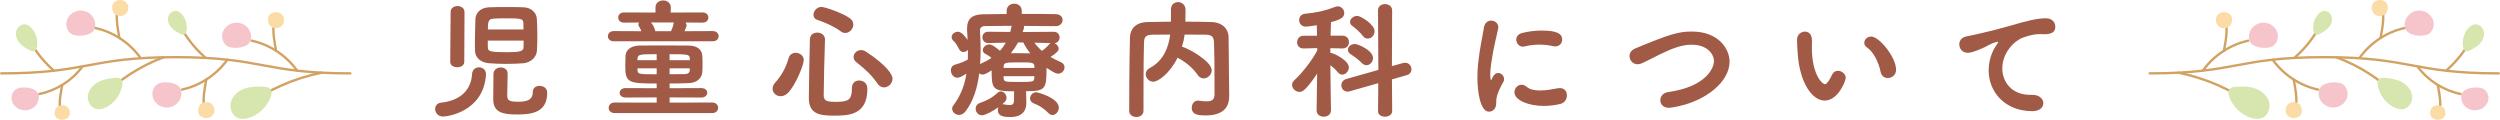
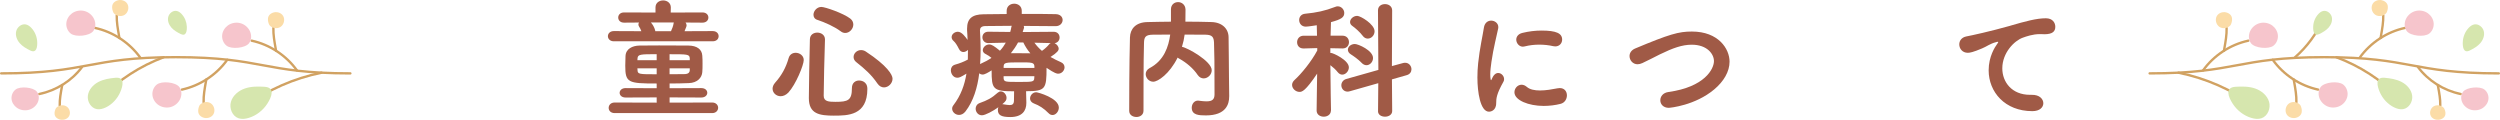
<svg xmlns="http://www.w3.org/2000/svg" id="_レイヤー_2" viewBox="0 0 822.09 39.4">
  <defs>
    <style>.cls-1{fill:#f6c5cc;}.cls-2{fill:#d6e6ae;}.cls-3{fill:#fbdca7;}.cls-4{fill:#d1a262;}.cls-5{fill:#a05a46;}</style>
  </defs>
  <g id="_文字">
-     <path class="cls-5" d="M145.65,38.32c-1.64,0-2.56-1.3-2.56-2.48,0-1.01.67-1.97,2.06-2.1,6.51-.71,9.79-4.41,10.08-9.37.08-1.51,1.18-2.23,2.27-2.23,1.18,0,2.31.8,2.31,2.23v.21c-.8,12.01-12.39,13.74-14.16,13.74ZM148.17,3.96c0-1.3,1.13-1.97,2.27-1.97s2.31.67,2.31,1.97l-.08,16.34c0,1.22-1.13,1.81-2.31,1.81s-2.31-.59-2.31-1.81l.13-16.34ZM172.03,20.8c-1.64.13-3.57.21-5.46.21-2.02,0-4.07-.08-5.71-.21-2.73-.21-4.58-1.76-4.66-4.07-.04-.71-.04-1.55-.04-2.48,0-2.65.13-5.88.17-7.94.08-1.97,1.55-3.78,4.49-3.91,1.64-.08,3.7-.08,5.75-.08s4.12,0,5.67.08c2.65.13,4.16,1.93,4.29,3.7.13,1.6.17,3.7.17,5.76,0,1.81-.04,3.53-.13,4.79-.17,2.23-2.06,3.95-4.54,4.16ZM160.39,13.33c0,1.01,0,1.89.04,2.44.08,1.18,1.13,1.39,6.22,1.39,3.78,0,5.42-.17,5.5-1.47,0-.5.04-1.39.04-2.35h-11.8ZM172.15,9.67c0-.88-.04-1.64-.04-2.1-.08-1.47-.76-1.55-6.17-1.55-1.43,0-2.86.04-3.82.13-1.64.13-1.68,1.3-1.68,3.53h11.72ZM170.09,37.65c-4.87,0-7.9-.71-7.9-5.04,0-1.34.04-7.23.08-8.36.08-1.39,1.22-2.06,2.39-2.06s2.27.67,2.27,2.02c0,1.64-.13,5.29-.13,6.97s.25,2.27,3.57,2.27c2.56,0,4.83-.38,4.83-3.19,0-1.39,1.09-2.02,2.18-2.02.92,0,2.56.42,2.56,2.27,0,6.43-4.96,7.14-9.87,7.14Z" />
    <path class="cls-5" d="M201.87,13.58c-1.3,0-1.97-.84-1.97-1.68s.67-1.68,1.97-1.68l9.03.04c-.21-.59-.46-1.09-.76-1.55-.17-.25-.21-.46-.21-.67,0-.25.08-.46.21-.63l-4.92.04c-1.3,0-1.93-.84-1.93-1.68s.63-1.68,1.93-1.68l10.33.04v-1.68c0-1.55,1.26-2.31,2.52-2.31s2.52.8,2.52,2.31v.04l-.04,1.64,10.42-.04c1.34,0,1.97.84,1.97,1.68s-.63,1.68-1.97,1.68l-5.54-.04c.21.25.34.55.34.88s-.04.46-.67,1.97l9.24-.04c1.34,0,1.97.84,1.97,1.68s-.63,1.68-1.97,1.68h-32.47ZM202.12,37.19c-1.3,0-1.97-.84-1.97-1.72s.67-1.76,1.97-1.76l13.82.04v-1.72l-10.21.04c-1.3,0-1.97-.76-1.97-1.55,0-.76.67-1.55,1.97-1.55l10.21.04v-1.55c-9.41,0-10.33-.25-10.33-5.88,0-1.05.04-2.1.08-3.11.08-2.44,2.31-3.44,4.58-3.49,1.85-.04,4.07-.04,6.43-.04,3.19,0,6.64,0,9.7.04,2.77.04,4.41,1.22,4.54,3.32.08.88.08,1.81.08,2.73s0,1.81-.08,2.69c-.13,1.81-1.6,3.53-4.45,3.61-1.93.08-4.07.13-6.3.13v1.55l10.42-.04c1.3,0,1.97.76,1.97,1.55,0,.76-.67,1.55-1.97,1.55l-10.42-.04v1.72l13.99-.04c1.3,0,1.97.88,1.97,1.72,0,.88-.67,1.76-1.97,1.76h-32.05ZM215.94,17.82c-5.21,0-6.22,0-6.3,1.39,0,.17-.04.38-.04.59h6.34v-1.97ZM215.94,22.48h-6.34c0,.21.04.38.04.55.04,1.39.5,1.39,6.3,1.39v-1.93ZM214.05,7.4c.55.63,1.13,1.55,1.39,2.6,0,.08.04.17.04.25h5.17c.34-.67.76-1.81.88-2.69,0-.08.04-.13.04-.17h-7.52ZM226.82,19.17c-.08-1.34-.76-1.34-6.64-1.34v1.97h6.64v-.63ZM226.82,22.48h-6.64v1.93c1.68,0,3.28-.04,4.79-.04,1.39,0,1.85-.55,1.85-1.34v-.55Z" />
    <path class="cls-5" d="M256.7,31.64c-1.43,0-2.65-1.09-2.65-2.48,0-.59.25-1.3.84-1.97,2.1-2.35,3.53-4.87,4.45-8.11.34-1.18,1.3-1.72,2.31-1.72,1.3,0,2.65.92,2.65,2.39,0,1.64-2.6,8.02-5.04,10.67-.8.84-1.72,1.22-2.56,1.22ZM274.3,38.03c-4.83,0-8.32-.55-8.32-5.76,0-4.7.21-12.81.34-19.28,0-1.55,1.22-2.27,2.44-2.27s2.52.76,2.52,2.23v.08c-.21,6.43-.38,13.74-.42,18.44,0,1.89,1.6,2.02,3.86,2.02,4.12,0,5.42-.46,5.42-4.54,0-1.72,1.18-2.48,2.35-2.48.42,0,2.73.13,2.73,2.77,0,8.78-6.51,8.78-10.92,8.78ZM276.4,10.26c-1.93-1.47-5.29-2.98-7.56-3.7-.97-.29-1.34-.97-1.34-1.72,0-1.18,1.09-2.56,2.6-2.56,1.22,0,7.18,2.06,9.49,3.82.71.55,1.01,1.26,1.01,1.97,0,1.39-1.22,2.77-2.65,2.77-.5,0-1.05-.17-1.55-.59ZM288.54,27.48c-1.97-2.9-4.16-4.83-6.93-7.02-.67-.5-.92-1.13-.92-1.72,0-1.18,1.09-2.27,2.44-2.27.5,0,1.05.13,1.55.46,7.14,4.7,8.82,7.69,8.82,8.95,0,1.55-1.39,2.86-2.81,2.86-.76,0-1.55-.38-2.14-1.26Z" />
    <path class="cls-5" d="M337.42,30.51c0,.67.08,3.15.08,3.15v.21c0,2.52-1.34,4.62-5.29,4.62-2.94,0-4.07-.63-4.07-2.31,0-.34.04-.63.17-.92-1.76,1.26-4.33,2.65-5.42,2.65-1.26,0-2.06-1.09-2.06-2.18,0-.76.42-1.51,1.34-1.85,2.48-.88,3.91-1.6,5.92-3.4.34-.29.67-.42,1.01-.42,1.01,0,1.89,1.05,1.89,2.14,0,.71-.29,1.13-1.39,2.06.13,0,.25,0,.42.04.8.13,1.47.25,2.02.25.88,0,1.39-.34,1.39-1.55l.04-2.98c-7.02,0-7.39-.71-7.39-6.89-1.09.71-2.27,1.39-2.94,1.39-.42,0-.84-.17-1.13-.42-.59,4.75-1.93,9.2-4.54,12.56-.63.8-1.39,1.13-2.1,1.13-1.22,0-2.27-.97-2.27-2.06,0-.38.13-.76.42-1.13,2.44-3.19,3.7-6.72,4.28-10.38-1.89,1.13-2.31,1.34-3.02,1.34-1.26,0-2.1-1.26-2.1-2.44,0-.8.38-1.55,1.34-1.85,1.64-.46,2.94-.97,4.24-1.68.04-1.05.04-2.1.04-3.19-.42.42-.97.71-1.51.71-.59,0-1.13-.34-1.47-1.05-.59-1.18-1.18-2.1-1.72-2.56-.5-.42-.67-.88-.67-1.3,0-.97,1.01-1.76,2.06-1.76,1.3,0,2.56,1.81,3.19,2.69-.04-1.05-.08-2.1-.17-3.15v-.59c0-3.28,1.68-4.66,5.46-4.7l7.56-.08v-1.05c0-1.55,1.22-2.35,2.48-2.35s2.48.8,2.48,2.35v1.01c4.16,0,8.23,0,11.17.08,1.55.04,2.27.97,2.27,1.93s-.8,2.02-2.27,2.02h-.04c-2.86-.04-6.68-.08-10.5-.08.08.13.13.34.13.5,0,.04,0,.17-.46,1.51l10.21-.08c1.3,0,1.93.92,1.93,1.89,0,.84-.55,1.72-1.64,1.85.71.34,1.34,1.09,1.34,1.85,0,.5-.38,1.22-2.69,2.69,1.09.63,2.27,1.22,3.44,1.72.8.34,1.18,1.01,1.18,1.68,0,1.01-.88,2.1-2.1,2.1-.42,0-1.09-.08-3.82-1.93,0,6.97-.34,7.69-6.72,7.69v.55ZM325.02,14.17h-.04c-1.26,0-1.93-.97-1.93-1.89s.63-1.85,1.93-1.85h.04l7.18.08c.17-.55.29-1.13.38-1.68l.13-.34c-3.4,0-6.55.04-8.74.08-1.3.04-1.72.63-1.72,1.39v.13c.13,1.97.21,4.03.21,6.13,0,1.64-.04,3.23-.17,4.87l.21-.13c1.34-.59,2.52-1.22,3.53-1.93-.67-.55-1.09-.84-1.93-1.26-.67-.34-.92-.8-.92-1.26,0-.92.97-1.89,2.1-1.89.84,0,1.6.5,3.53,2.06.8-.84,1.43-1.76,1.93-2.65l-5.71.13ZM340.15,21.81c-.08-1.3-.84-1.3-4.83-1.3-4.79,0-5.21.08-5.29,1.34v.5h10.12v-.55ZM330.02,25.05v.71c.13,1.18.59,1.18,5,1.18s5.04,0,5.08-1.22c0-.21.04-.42.04-.67h-10.12ZM334.77,13.96c-.67,1.26-1.47,2.44-2.35,3.53h1.81c1.51,0,3.02,0,4.58.04-.97-1.13-1.72-2.35-2.31-3.57h-1.72ZM344.77,37.19c-1.47-1.51-3.02-2.52-4.83-3.19-.84-.34-1.22-.97-1.22-1.6,0-1.01.84-2.06,2.02-2.06.55,0,7.44,1.89,7.44,5.04,0,1.26-.97,2.44-2.06,2.44-.46,0-.92-.17-1.34-.63ZM340.15,14.04c.76,1.05,1.55,1.89,2.48,2.69.92-.63,1.81-1.47,2.35-2.14.17-.21.34-.34.55-.42l-5.38-.13Z" />
    <path class="cls-5" d="M404.2,31.64v.13c0,2.44-1.01,6.18-7.65,6.18-2.23,0-4.66-.08-4.66-2.52,0-1.18.76-2.35,2.06-2.35.13,0,.21.04.34.04.97.13,1.76.21,2.44.21,1.89,0,2.65-.63,2.65-2.31,0-10.38-.04-13.48-.17-17.01-.08-1.76-.55-2.56-2.73-2.6-2.35-.04-4.66-.04-6.93-.04-.17,1.34-.46,2.69-.88,4.03,1.72.25,9.79,4.7,9.79,7.69,0,1.47-1.3,2.69-2.65,2.69-.71,0-1.43-.34-1.97-1.13-1.34-2.02-3.61-4.03-6.09-5.38-.17-.08-.38-.21-.5-.34-2.69,5.42-6.51,7.94-8.02,7.94-1.43,0-2.48-1.26-2.48-2.52,0-.71.38-1.47,1.3-1.97,4.75-2.48,6.22-7.06,6.76-11.01-1.93,0-3.82,0-5.76.04-2.35.04-2.81.76-2.86,2.65-.21,7.56-.13,14.83-.17,22.35,0,1.39-1.18,2.06-2.31,2.06-1.22,0-2.39-.67-2.39-2.02,0-14.24.21-22.89.25-24.15.08-2.73,1.81-4.96,5.71-5.04,2.6-.04,5.17-.13,7.77-.13V3.08c0-1.6,1.18-2.39,2.35-2.39s2.39.84,2.44,2.44c0,.92,0,2.52-.04,3.99,2.81,0,5.63.04,8.53.13,3.53.08,5.63,2.18,5.67,4.96.08,4.66.08,8.28.13,12.94l.08,6.51Z" />
    <path class="cls-5" d="M437.65,36.35c0,1.34-1.18,2.02-2.35,2.02s-2.35-.67-2.35-2.02v-.04l.17-12.1c-3.91,5.84-5,6.01-5.8,6.01-1.26,0-2.44-1.09-2.44-2.31,0-.5.25-1.09.8-1.6,2.18-1.97,5.5-5.97,7.48-9.7v-.8l-4.45.13h-.08c-1.43,0-2.1-1.01-2.1-2.06s.71-2.14,2.18-2.14h4.37l-.08-3.44c-.25.04-2.94.46-3.61.46-1.43,0-2.18-1.09-2.18-2.18,0-.97.63-1.93,1.93-2.06,3.86-.38,6.43-.92,9.96-2.27.29-.13.55-.17.8-.17,1.22,0,2.14,1.09,2.14,2.18,0,1.43-.97,2.1-4.37,3.02l-.13,4.45h3.91c1.43,0,2.14,1.05,2.14,2.14,0,1.01-.67,2.06-2.1,2.06h-.04l-3.99-.08v1.55h.21c.71,0,5.88,2.39,5.88,4.75,0,1.26-1.05,2.39-2.18,2.39-.5,0-1.05-.25-1.51-.84-.59-.76-1.51-1.6-2.39-2.27.04,6.26.21,14.87.21,14.87v.04ZM453.15,36.51l.08-9.16-9.33,2.65c-.29.08-.55.13-.76.13-1.3,0-2.06-1.05-2.06-2.1,0-.84.55-1.76,1.64-2.06l10.54-2.98-.13-19.58c0-1.39,1.13-2.06,2.31-2.06s2.35.71,2.35,2.06l-.08,18.32,3.7-1.01c.25-.08.46-.08.67-.08,1.26,0,2.06,1.09,2.06,2.14,0,.84-.5,1.64-1.55,1.93l-4.87,1.39.08,10.42c0,1.22-1.18,1.85-2.35,1.85s-2.31-.59-2.31-1.81v-.04ZM447.77,20.68c-1.18-1.22-2.77-2.31-3.57-2.81-.67-.42-.97-.97-.97-1.51,0-.97.97-1.89,2.31-1.89,1.05,0,5.96,2.1,5.96,4.62,0,1.26-1.01,2.35-2.14,2.35-.5,0-1.09-.21-1.6-.76ZM448.11,11.77c-1.01-1.3-2.44-2.56-3.4-3.23-.55-.38-.76-.84-.76-1.3,0-1.01,1.09-2.02,2.35-2.02,1.09,0,5.71,2.73,5.71,5.08,0,1.3-1.05,2.39-2.23,2.39-.59,0-1.18-.25-1.68-.92Z" />
    <path class="cls-5" d="M485.82,25.68c0-1.64.08-3.32.25-4.91.5-4.83,1.51-9.16,1.89-11.68.25-1.64,1.34-2.31,2.39-2.31,1.18,0,2.35.84,2.35,2.14,0,.13,0,.25-.04.42-.34,1.76-1.64,6.76-2.23,11.05-.21,1.47-.38,2.9-.38,4.12,0,.59.04,1.09.13,1.6.04.17.08.25.13.25s.08-.04.13-.13c.59-1.47,1.3-2.23,2.23-2.23,1.01,0,1.93.97,1.93,2.02,0,.29-.04.55-.21.84-2.27,4.03-2.39,5.5-2.39,7.06,0,2.69-2.14,2.81-2.35,2.81-2.94,0-3.82-6.72-3.82-11.05ZM507.58,34.83c-4.87,0-9.58-1.85-9.58-4.49,0-1.3,1.05-2.48,2.35-2.48.55,0,1.13.21,1.72.71,1.01.88,2.6,1.18,4.33,1.18,1.97,0,4.07-.38,5.75-.71.25-.04.5-.08.76-.08,1.6,0,2.35,1.18,2.35,2.39s-.71,2.48-2.14,2.81c-1.64.42-3.57.67-5.54.67ZM511.41,15.26c-.21,0-.42-.04-.67-.08-1.47-.34-3.02-.5-4.58-.5s-3.15.17-4.83.59c-.21.04-.38.08-.55.08-1.26,0-2.18-1.18-2.18-2.31,0-.92.59-1.89,2.06-2.23,2.06-.5,4.2-.76,6.22-.76,4.92,0,6.81.92,6.81,2.98,0,1.13-.84,2.23-2.27,2.23Z" />
    <path class="cls-5" d="M548.78,35.46c-1.85,0-2.81-1.22-2.81-2.48s.88-2.48,2.69-2.73c11.89-1.64,14.95-7.56,14.95-10.17,0-2.27-2.18-5.38-7.31-5.38-3.15,0-6.18,1.09-10.5,3.19-1.89.92-3.7,1.93-5.75,2.86-.55.25-1.09.38-1.55.38-1.6,0-2.65-1.34-2.65-2.69,0-.97.55-1.93,1.81-2.48,11.34-4.75,14.37-5.59,18.69-5.59,8.74,0,12.39,5.67,12.39,9.91,0,3.28-1.93,6.51-5.04,9.12-6.3,5.29-14.53,6.05-14.91,6.05Z" />
-     <path class="cls-5" d="M591.15,17.57c-.13-1.97-.21-2.86-.21-3.95v-.71c.04-1.55,1.34-2.52,2.6-2.52.88,0,2.31.5,2.31,3.02,0,.84-.04,1.47-.04,2.31,0,8.7,3.36,11.97,4.33,11.97.08,0,.84,0,2.31-3.11.42-.92,1.18-1.3,1.93-1.3,1.26,0,2.56,1.01,2.56,2.35,0,.88-2.44,7.44-6.93,7.44-4.12,0-8.23-5.88-8.86-15.5ZM618.42,23.66c-.67-3.28-2.35-6.59-4.5-8.07-.63-.42-.88-.97-.88-1.51,0-1.05.97-2.06,2.27-2.06,2.65,0,8.19,6.76,8.19,10.92,0,1.72-1.39,2.73-2.73,2.73-1.05,0-2.06-.63-2.35-2.02Z" />
    <path class="cls-5" d="M661.07,8.45c5.04-1.47,8.65-2.44,11.68-2.44,2.23,0,3.11,1.47,3.11,2.81,0,1.51-.92,2.44-3.61,2.44-.29,0-.59,0-.97-.04h-.59c-2.18,0-4.41.76-5.54,1.18-2.73.97-6.72,4.91-6.72,10.08,0,4.49,3.11,8.7,9.12,8.7h.46c2.77-.08,3.91,1.47,3.91,2.77s-1.13,2.6-3.61,2.6c-9.03,0-14.37-6.3-14.37-13.44,0-4.54,2.1-7.69,2.77-8.61.25-.34.38-.55.38-.63s-.04-.13-.17-.13-.34.04-.59.13c-1.97.5-3.02,1.43-4.58,2.06-2.9,1.22-3.95,1.43-4.66,1.43-1.81,0-2.81-1.39-2.81-2.77,0-1.13.71-2.27,2.27-2.6,1.81-.34,7.81-1.64,14.53-3.53Z" />
    <path class="cls-4" d="M821.7,24.52c-14.39,0-21.7-1.36-28.78-2.67-7.04-1.31-14.32-2.66-28.63-2.66s-21.59,1.35-28.63,2.66c-7.07,1.31-14.39,2.67-28.78,2.67-.22,0-.39-.18-.39-.39s.18-.39.39-.39c14.32,0,21.59-1.35,28.63-2.66,7.07-1.31,14.39-2.67,28.78-2.67s21.7,1.36,28.78,2.67c7.04,1.31,14.32,2.66,28.63,2.66.22,0,.39.18.39.39s-.18.39-.39.39Z" />
    <path class="cls-4" d="M741.32,35.29c-.08,0-.16-.02-.23-.08-7.34-5.36-15.93-9.14-24.84-10.92-.21-.04-.35-.25-.31-.46.04-.21.25-.35.46-.31,9.03,1.8,17.73,5.62,25.15,11.05.18.13.21.38.09.55-.08.11-.2.16-.32.16Z" />
    <path class="cls-2" d="M740.31,38.77c1.08.33,2.27.48,3.34.12,2.08-.71,3.11-3.3,2.5-5.41-.61-2.11-2.5-3.66-4.57-4.38-2.07-.71-4.32-.7-6.51-.56-3.6.24-2.24,3.43-.91,5.51,1.42,2.22,3.62,3.96,6.15,4.72Z" />
    <path class="cls-4" d="M754.69,19.23c-.11,0-.22-.05-.3-.13-.14-.16-.13-.41.04-.56,3.9-3.41,7.07-7.72,9.17-12.45.09-.2.32-.29.52-.2.2.09.29.32.2.52-2.15,4.84-5.39,9.24-9.37,12.73-.07.07-.17.1-.26.1Z" />
    <path class="cls-2" d="M762.36,4.61c.45-.47.99-.89,1.62-1.01,1.23-.24,2.48.75,2.79,1.97.3,1.22-.19,2.53-1.02,3.48-.83.95-1.95,1.58-3.07,2.14-1.85.91-2.09-1.07-2.02-2.48.07-1.51.67-3,1.71-4.1Z" />
-     <path class="cls-4" d="M804.48,23.54c-.11,0-.22-.05-.3-.13-.14-.16-.13-.41.04-.56,3.9-3.41,7.07-7.72,9.17-12.45.09-.2.32-.29.52-.2.2.09.29.32.2.52-2.15,4.84-5.39,9.24-9.37,12.73-.07.07-.17.1-.26.1Z" />
    <path class="cls-2" d="M811.78,9.17c.5-.53,1.12-1,1.83-1.14,1.39-.27,2.81.85,3.15,2.23.34,1.38-.22,2.86-1.15,3.93-.93,1.07-2.2,1.79-3.47,2.41-2.09,1.03-2.36-1.2-2.29-2.8.08-1.7.75-3.39,1.93-4.63Z" />
    <path class="cls-4" d="M762.27,29.85s-.06,0-.08,0c-6.03-1.3-11.55-4.93-15.14-9.95-.13-.18-.09-.42.09-.55.17-.13.42-.09.55.09,3.48,4.86,8.83,8.37,14.67,9.64.21.05.35.26.3.47-.04.18-.2.31-.38.31Z" />
    <path class="cls-1" d="M763.11,28.62c-.84,1.11-.85,2.71-.26,3.97.61,1.29,1.81,2.28,3.19,2.63,1.38.35,2.91.06,4.06-.77,1.04-.76,1.77-1.96,1.87-3.25.1-1.29-.44-2.62-1.46-3.41-1.62-1.25-6.14-.82-7.4.83Z" />
    <path class="cls-4" d="M755.13,34h-.01c-.22,0-.39-.19-.38-.4.06-2.17-.34-4.42-.73-6.58l-.14-.8c-.04-.21.11-.42.32-.46.2-.04.42.11.46.32l.14.8c.39,2.21.8,4.49.74,6.74,0,.21-.18.38-.39.38Z" />
    <path class="cls-3" d="M756.45,34.6c-.83-1.08-2.51-1.38-3.66-.64-1.14.74-1.56,2.41-.89,3.59.67,1.18,2.29,1.58,3.54,1.04,2.58-1.11,1.01-3.99,1.01-3.99Z" />
    <path class="cls-4" d="M775.94,19.37c-.08,0-.16-.02-.23-.07-.18-.13-.22-.37-.09-.55,3.59-5.02,9.11-8.65,15.14-9.95.22-.05.42.09.47.3.05.21-.09.42-.3.47-5.84,1.26-11.19,4.78-14.67,9.64-.08.11-.2.16-.32.16Z" />
    <path class="cls-1" d="M791.42,10.21c-.84-1.11-.85-2.71-.26-3.97.61-1.29,1.81-2.28,3.19-2.63,1.38-.35,2.91-.06,4.06.77,1.04.76,1.77,1.96,1.87,3.25.1,1.29-.44,2.62-1.46,3.41-1.62,1.25-6.14.82-7.4-.83Z" />
    <path class="cls-4" d="M782.83,12.88s-.05,0-.07,0c-.22-.04-.36-.24-.32-.46l.14-.8c.39-2.17.79-4.41.73-6.58,0-.22.17-.4.38-.4.2.02.4.17.4.38.06,2.25-.35,4.54-.74,6.74l-.14.8c-.03.19-.2.33-.39.33Z" />
    <path class="cls-3" d="M784.75,4.23c-.83,1.08-2.51,1.38-3.66.64-1.14-.74-1.56-2.41-.89-3.59.67-1.18,2.29-1.58,3.54-1.04,2.58,1.11,1.01,3.99,1.01,3.99Z" />
    <path class="cls-4" d="M724.43,23.56c-.08,0-.16-.02-.23-.07-.18-.13-.22-.37-.09-.55,3.59-5.02,9.11-8.65,15.14-9.95.21-.05.42.09.47.3.05.21-.09.42-.3.47-5.84,1.26-11.19,4.78-14.67,9.64-.08.11-.2.16-.32.16Z" />
    <path class="cls-1" d="M740.19,14.2c-.84-1.11-.85-2.71-.26-3.97.61-1.29,1.81-2.28,3.19-2.63,1.38-.35,2.91-.06,4.06.77,1.04.76,1.77,1.96,1.87,3.25.1,1.29-.44,2.62-1.46,3.41-1.62,1.25-6.14.82-7.4-.83Z" />
    <path class="cls-4" d="M731.32,17.07s-.05,0-.07,0c-.21-.04-.36-.24-.32-.46l.14-.8c.39-2.17.79-4.41.73-6.58,0-.22.17-.4.38-.4.25,0,.4.17.4.38.06,2.25-.35,4.53-.74,6.74l-.14.8c-.03.19-.2.33-.39.33Z" />
    <path class="cls-3" d="M733.52,8.22c-.83,1.08-2.51,1.38-3.66.64-1.14-.74-1.56-2.41-.89-3.59s2.29-1.58,3.54-1.04c2.58,1.11,1.01,3.99,1.01,3.99Z" />
    <path class="cls-4" d="M788.74,32.44c-.1,0-.2-.04-.28-.12-5.7-5.76-12.73-10.3-20.33-13.13-.2-.08-.31-.3-.23-.51.08-.2.31-.31.51-.23,7.71,2.87,14.84,7.47,20.62,13.31.15.15.15.4,0,.56-.08.08-.18.11-.28.11Z" />
    <path class="cls-2" d="M787.31,35.32c.91.44,1.93.74,2.93.57,1.93-.33,3.21-2.47,2.97-4.41-.23-1.94-1.68-3.58-3.41-4.5-1.73-.92-3.71-1.23-5.66-1.41-3.21-.3-2.46,2.71-1.58,4.73.94,2.16,2.63,4,4.75,5.03Z" />
    <path class="cls-4" d="M809.16,31.3s-.05,0-.08,0c-5.69-1.18-10.89-4.47-14.28-9.02-.13-.17-.09-.42.08-.55.17-.13.42-.09.55.08,3.27,4.4,8.3,7.58,13.81,8.72.21.04.35.25.31.47-.04.19-.2.31-.39.31Z" />
    <path class="cls-1" d="M809.96,30.16c-.79,1-.8,2.45-.25,3.59.57,1.17,1.7,2.07,3,2.39,1.3.32,2.74.06,3.83-.7.98-.69,1.67-1.78,1.76-2.94s-.42-2.38-1.38-3.09c-1.52-1.13-5.79-.74-6.97.75Z" />
    <path class="cls-4" d="M802.44,35.07h-.01c-.22,0-.39-.19-.38-.41.05-1.99-.32-4.02-.69-5.99l-.12-.65c-.04-.21.1-.42.32-.46.21-.04.42.1.46.32l.12.65c.37,2.01.76,4.08.7,6.16,0,.21-.18.38-.39.38Z" />
    <path class="cls-3" d="M803.68,35.57c-.78-.98-2.37-1.25-3.44-.58-1.08.67-1.47,2.18-.84,3.25.63,1.07,2.15,1.42,3.33.95,2.51-1,.95-3.62.95-3.62Z" />
    <path class="cls-4" d="M.39,24.52c14.39,0,21.7-1.36,28.78-2.67,7.04-1.31,14.32-2.66,28.63-2.66,14.32,0,21.59,1.35,28.63,2.66,7.07,1.31,14.39,2.67,28.78,2.67.22,0,.39-.18.39-.39s-.18-.39-.39-.39c-14.32,0-21.59-1.35-28.63-2.66-7.07-1.31-14.39-2.67-28.78-2.67s-21.7,1.36-28.78,2.67c-7.04,1.31-14.32,2.66-28.63,2.66-.22,0-.39.18-.39.39s.18.39.39.39Z" />
    <path class="cls-4" d="M80.77,35.29c.08,0,.16-.02.23-.08,7.34-5.36,15.93-9.14,24.84-10.92.21-.04.35-.25.31-.46-.04-.21-.25-.35-.46-.31-9.03,1.8-17.73,5.62-25.15,11.05-.18.13-.21.38-.09.55.08.11.2.16.32.16Z" />
    <path class="cls-2" d="M81.78,38.77c-1.08.33-2.27.48-3.34.12-2.08-.71-3.11-3.3-2.5-5.41.61-2.11,2.5-3.66,4.57-4.38,2.07-.71,4.32-.7,6.51-.56,3.6.24,2.24,3.43.91,5.51-1.42,2.22-3.62,3.96-6.15,4.72Z" />
-     <path class="cls-4" d="M67.4,19.23c.11,0,.22-.05.3-.13.14-.16.13-.41-.04-.56-3.9-3.41-7.07-7.72-9.17-12.45-.09-.2-.32-.29-.52-.2-.2.09-.29.32-.2.52,2.15,4.84,5.39,9.24,9.37,12.73.07.07.17.1.26.1Z" />
    <path class="cls-2" d="M59.73,4.61c-.45-.47-.99-.89-1.62-1.01-1.23-.24-2.48.75-2.79,1.97-.3,1.22.19,2.53,1.02,3.48.83.95,1.95,1.58,3.07,2.14,1.85.91,2.09-1.07,2.02-2.48-.07-1.51-.67-3-1.71-4.1Z" />
-     <path class="cls-4" d="M17.61,23.54c.11,0,.22-.05.3-.13.14-.16.13-.41-.04-.56-3.9-3.41-7.07-7.72-9.17-12.45-.09-.2-.32-.29-.52-.2-.2.09-.29.32-.2.52,2.15,4.84,5.39,9.24,9.37,12.73.07.07.17.1.26.1Z" />
    <path class="cls-2" d="M10.31,9.17c-.5-.53-1.12-1-1.83-1.14-1.39-.27-2.81.85-3.15,2.23-.34,1.38.22,2.86,1.15,3.93.93,1.07,2.2,1.79,3.47,2.41,2.09,1.03,2.36-1.2,2.29-2.8-.08-1.7-.75-3.39-1.93-4.63Z" />
    <path class="cls-4" d="M59.82,29.85s.06,0,.08,0c6.03-1.3,11.55-4.93,15.14-9.95.13-.18.09-.42-.09-.55-.17-.13-.42-.09-.55.09-3.48,4.86-8.83,8.37-14.67,9.64-.21.05-.35.26-.3.47.04.18.2.31.38.31Z" />
    <path class="cls-1" d="M58.98,28.62c.84,1.11.85,2.71.26,3.97-.61,1.29-1.81,2.28-3.19,2.63-1.38.35-2.91.06-4.06-.77-1.04-.76-1.77-1.96-1.87-3.25-.1-1.29.44-2.62,1.46-3.41,1.62-1.25,6.14-.82,7.4.83Z" />
    <path class="cls-4" d="M66.96,34h.01c.22,0,.39-.19.38-.4-.06-2.17.34-4.42.73-6.58l.14-.8c.04-.21-.11-.42-.32-.46-.2-.04-.42.11-.46.32l-.14.8c-.39,2.21-.8,4.49-.74,6.74,0,.21.18.38.39.38Z" />
    <path class="cls-3" d="M65.64,34.6c.83-1.08,2.51-1.38,3.66-.64,1.14.74,1.56,2.41.89,3.59-.67,1.18-2.29,1.58-3.54,1.04-2.58-1.11-1.01-3.99-1.01-3.99Z" />
    <path class="cls-4" d="M46.15,19.37c.08,0,.16-.02.23-.07.18-.13.22-.37.09-.55-3.59-5.02-9.11-8.65-15.14-9.95-.22-.05-.42.09-.47.3-.05.21.09.42.3.47,5.84,1.26,11.19,4.78,14.67,9.64.08.11.2.16.32.16Z" />
    <path class="cls-1" d="M30.67,10.21c.84-1.11.85-2.71.26-3.97-.61-1.29-1.81-2.28-3.19-2.63-1.38-.35-2.91-.06-4.06.77-1.04.76-1.77,1.96-1.87,3.25-.1,1.29.44,2.62,1.46,3.41,1.62,1.25,6.14.82,7.4-.83Z" />
    <path class="cls-4" d="M39.26,12.88s.05,0,.07,0c.22-.04.36-.24.32-.46l-.14-.8c-.39-2.17-.79-4.41-.73-6.58,0-.22-.17-.4-.38-.4-.2.02-.4.17-.4.38-.06,2.25.35,4.54.74,6.74l.14.8c.03.19.2.33.39.33Z" />
    <path class="cls-3" d="M37.34,4.23c.83,1.08,2.51,1.38,3.66.64,1.14-.74,1.56-2.41.89-3.59-.67-1.18-2.29-1.58-3.54-1.04-2.58,1.11-1.01,3.99-1.01,3.99Z" />
    <path class="cls-4" d="M97.66,23.56c.08,0,.16-.02.23-.07.18-.13.22-.37.09-.55-3.59-5.02-9.11-8.65-15.14-9.95-.21-.05-.42.09-.47.3-.05.21.09.42.3.47,5.84,1.26,11.19,4.78,14.67,9.64.08.11.2.16.32.16Z" />
    <path class="cls-1" d="M81.91,14.2c.84-1.11.85-2.71.26-3.97-.61-1.29-1.81-2.28-3.19-2.63-1.38-.35-2.91-.06-4.06.77-1.04.76-1.77,1.96-1.87,3.25-.1,1.29.44,2.62,1.46,3.41,1.62,1.25,6.14.82,7.4-.83Z" />
    <path class="cls-4" d="M90.77,17.07s.05,0,.07,0c.21-.04.36-.24.32-.46l-.14-.8c-.39-2.17-.79-4.41-.73-6.58,0-.22-.17-.4-.38-.4-.25,0-.4.17-.4.38-.06,2.25.35,4.53.74,6.74l.14.8c.03.19.2.33.39.33Z" />
    <path class="cls-3" d="M88.57,8.22c.83,1.08,2.51,1.38,3.66.64,1.14-.74,1.56-2.41.89-3.59s-2.29-1.58-3.54-1.04c-2.58,1.11-1.01,3.99-1.01,3.99Z" />
    <path class="cls-4" d="M33.35,32.44c.1,0,.2-.04.28-.12,5.7-5.76,12.73-10.3,20.33-13.13.2-.08.31-.3.23-.51-.08-.2-.31-.31-.51-.23-7.71,2.87-14.84,7.47-20.62,13.31-.15.15-.15.4,0,.56.08.08.18.11.28.11Z" />
    <path class="cls-2" d="M34.79,35.32c-.91.44-1.93.74-2.93.57-1.93-.33-3.21-2.47-2.97-4.41.23-1.94,1.68-3.58,3.41-4.5,1.73-.92,3.71-1.23,5.66-1.41,3.21-.3,2.46,2.71,1.58,4.73-.94,2.16-2.63,4-4.75,5.03Z" />
    <path class="cls-4" d="M12.93,31.3s.05,0,.08,0c5.69-1.18,10.89-4.47,14.28-9.02.13-.17.09-.42-.08-.55-.17-.13-.42-.09-.55.08-3.27,4.4-8.3,7.58-13.81,8.72-.21.04-.35.25-.31.47.04.19.2.31.39.31Z" />
    <path class="cls-1" d="M12.13,30.16c.79,1,.8,2.45.25,3.59-.57,1.17-1.7,2.07-3,2.39-1.3.32-2.74.06-3.83-.7-.98-.69-1.67-1.78-1.76-2.94s.42-2.38,1.38-3.09c1.52-1.13,5.79-.74,6.97.75Z" />
    <path class="cls-4" d="M19.65,35.07h.01c.22,0,.39-.19.38-.41-.05-1.99.32-4.02.69-5.99l.12-.65c.04-.21-.1-.42-.32-.46-.21-.04-.42.1-.46.32l-.12.65c-.37,2.01-.76,4.08-.7,6.16,0,.21.18.38.39.38Z" />
    <path class="cls-3" d="M18.41,35.57c.78-.98,2.37-1.25,3.44-.58,1.08.67,1.47,2.18.84,3.25-.63,1.07-2.15,1.42-3.33.95-2.51-1-.95-3.62-.95-3.62Z" />
  </g>
</svg>